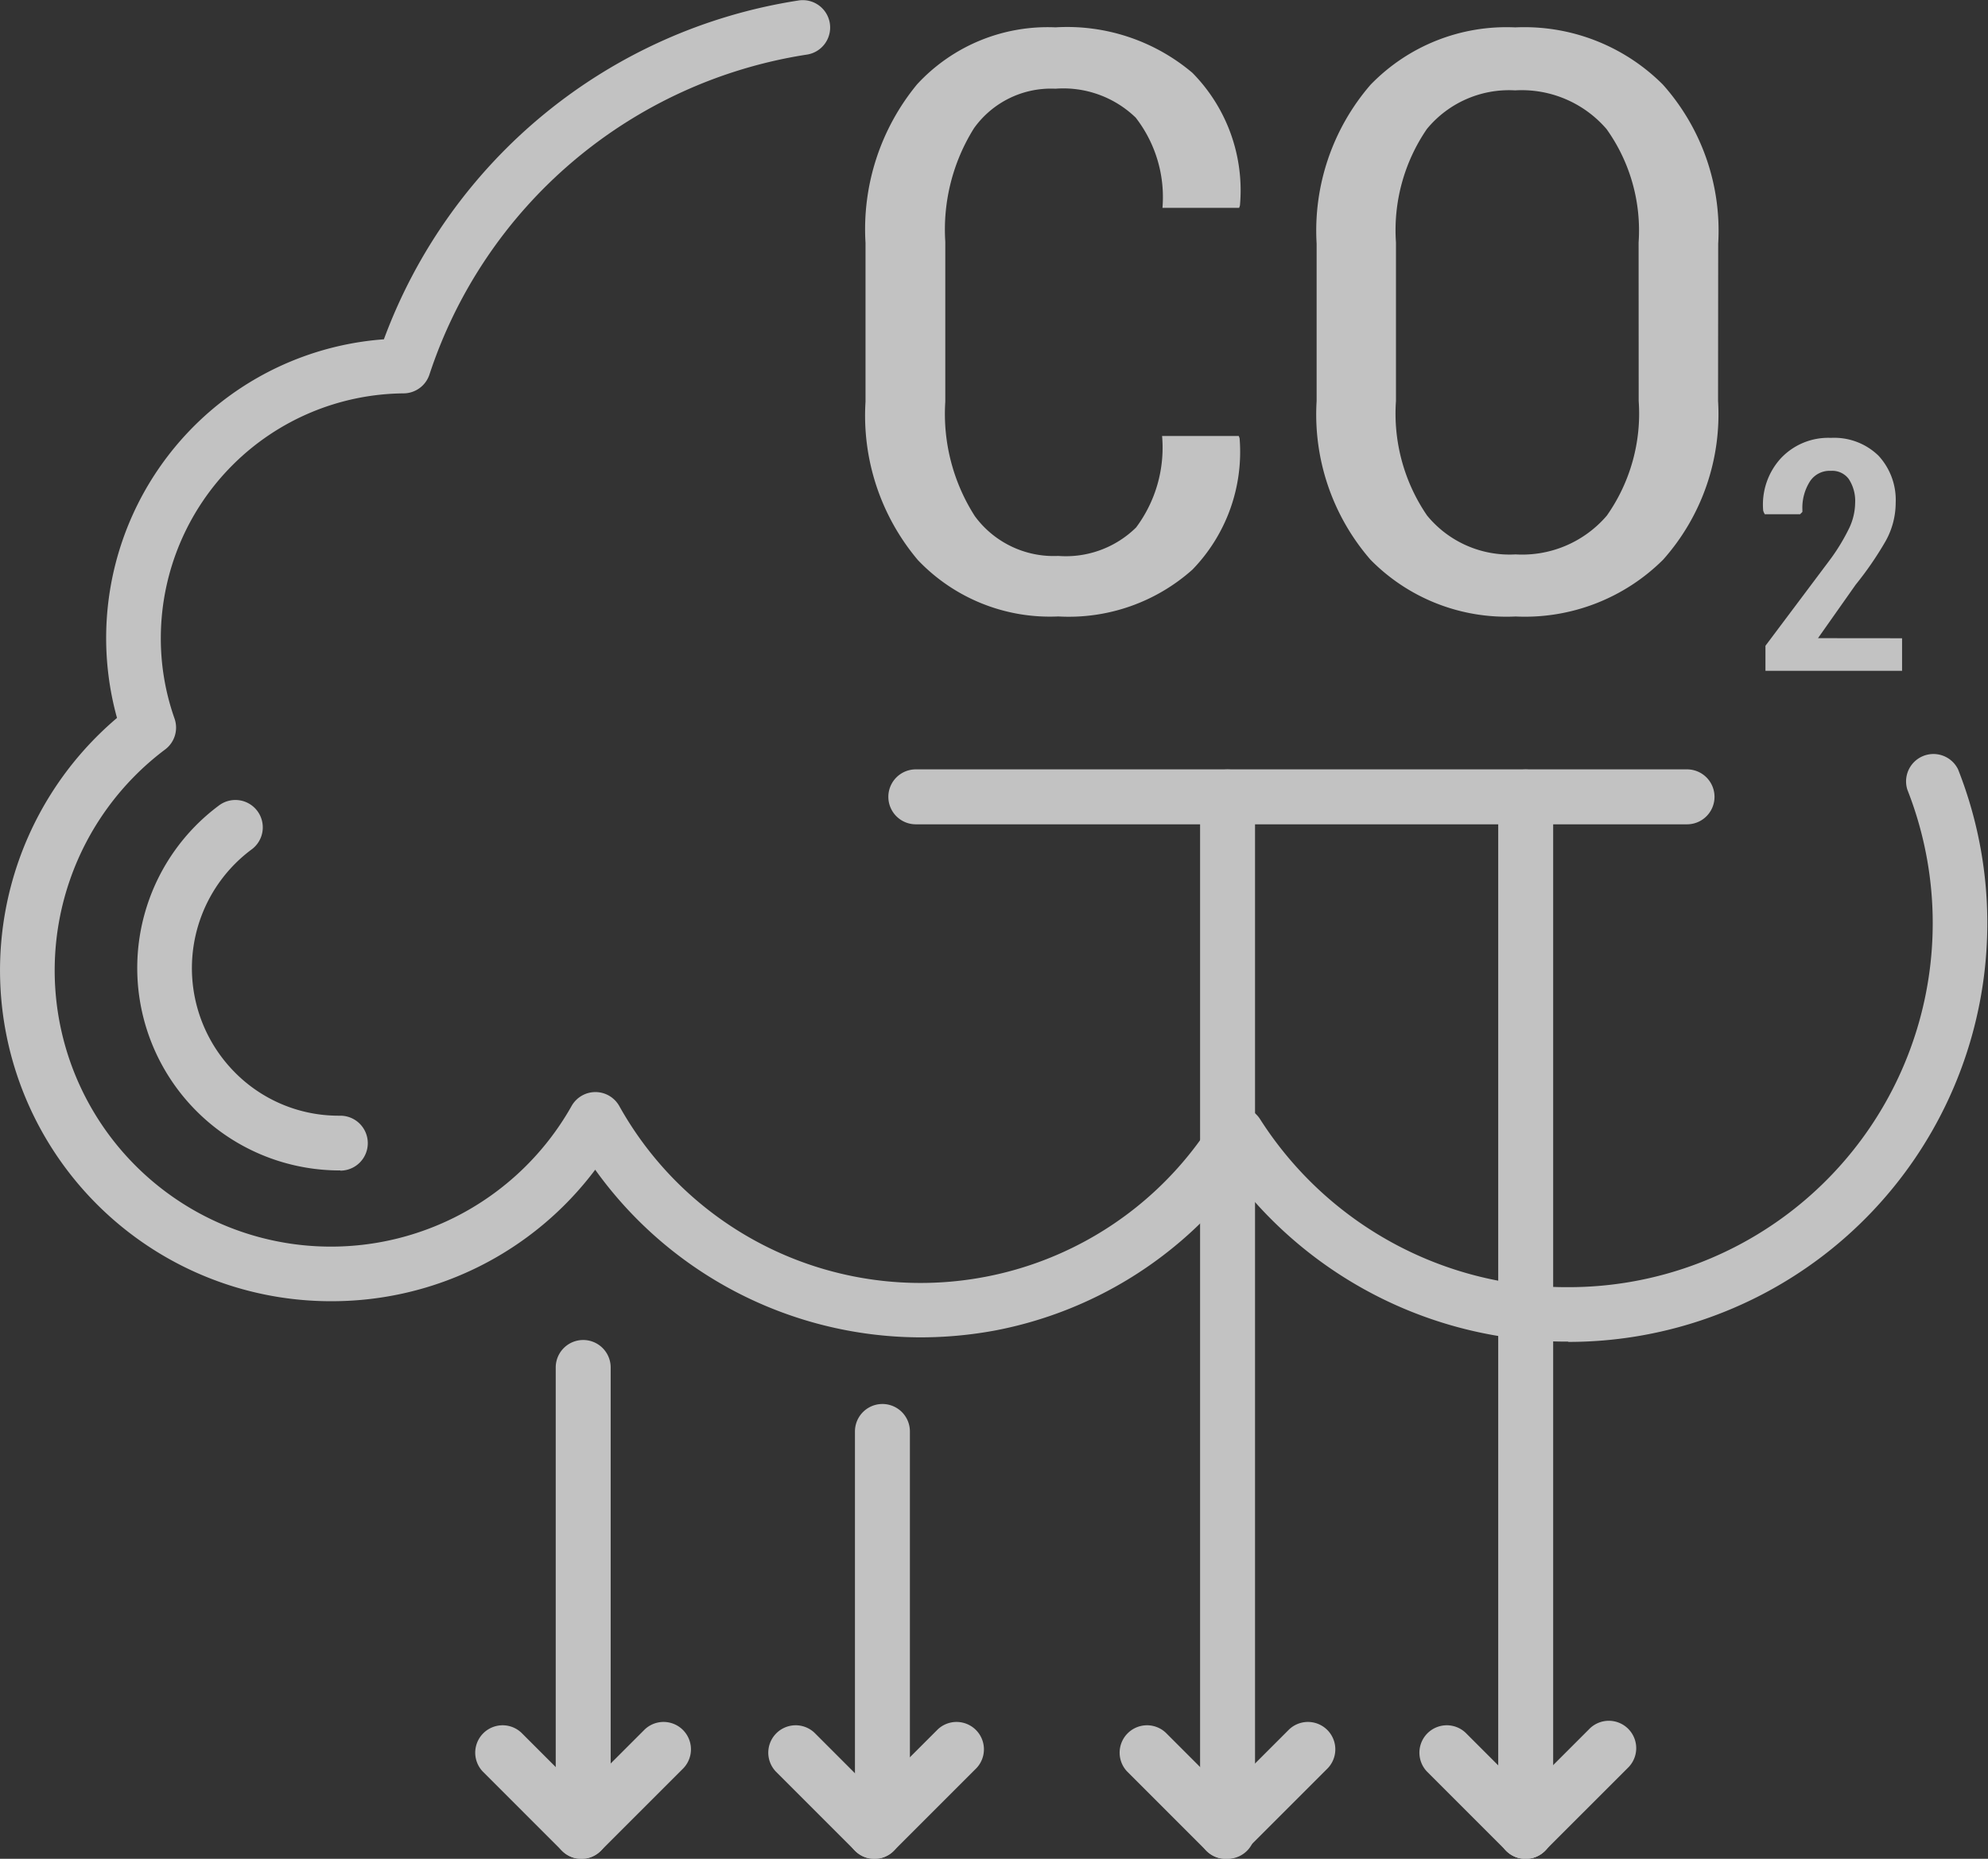
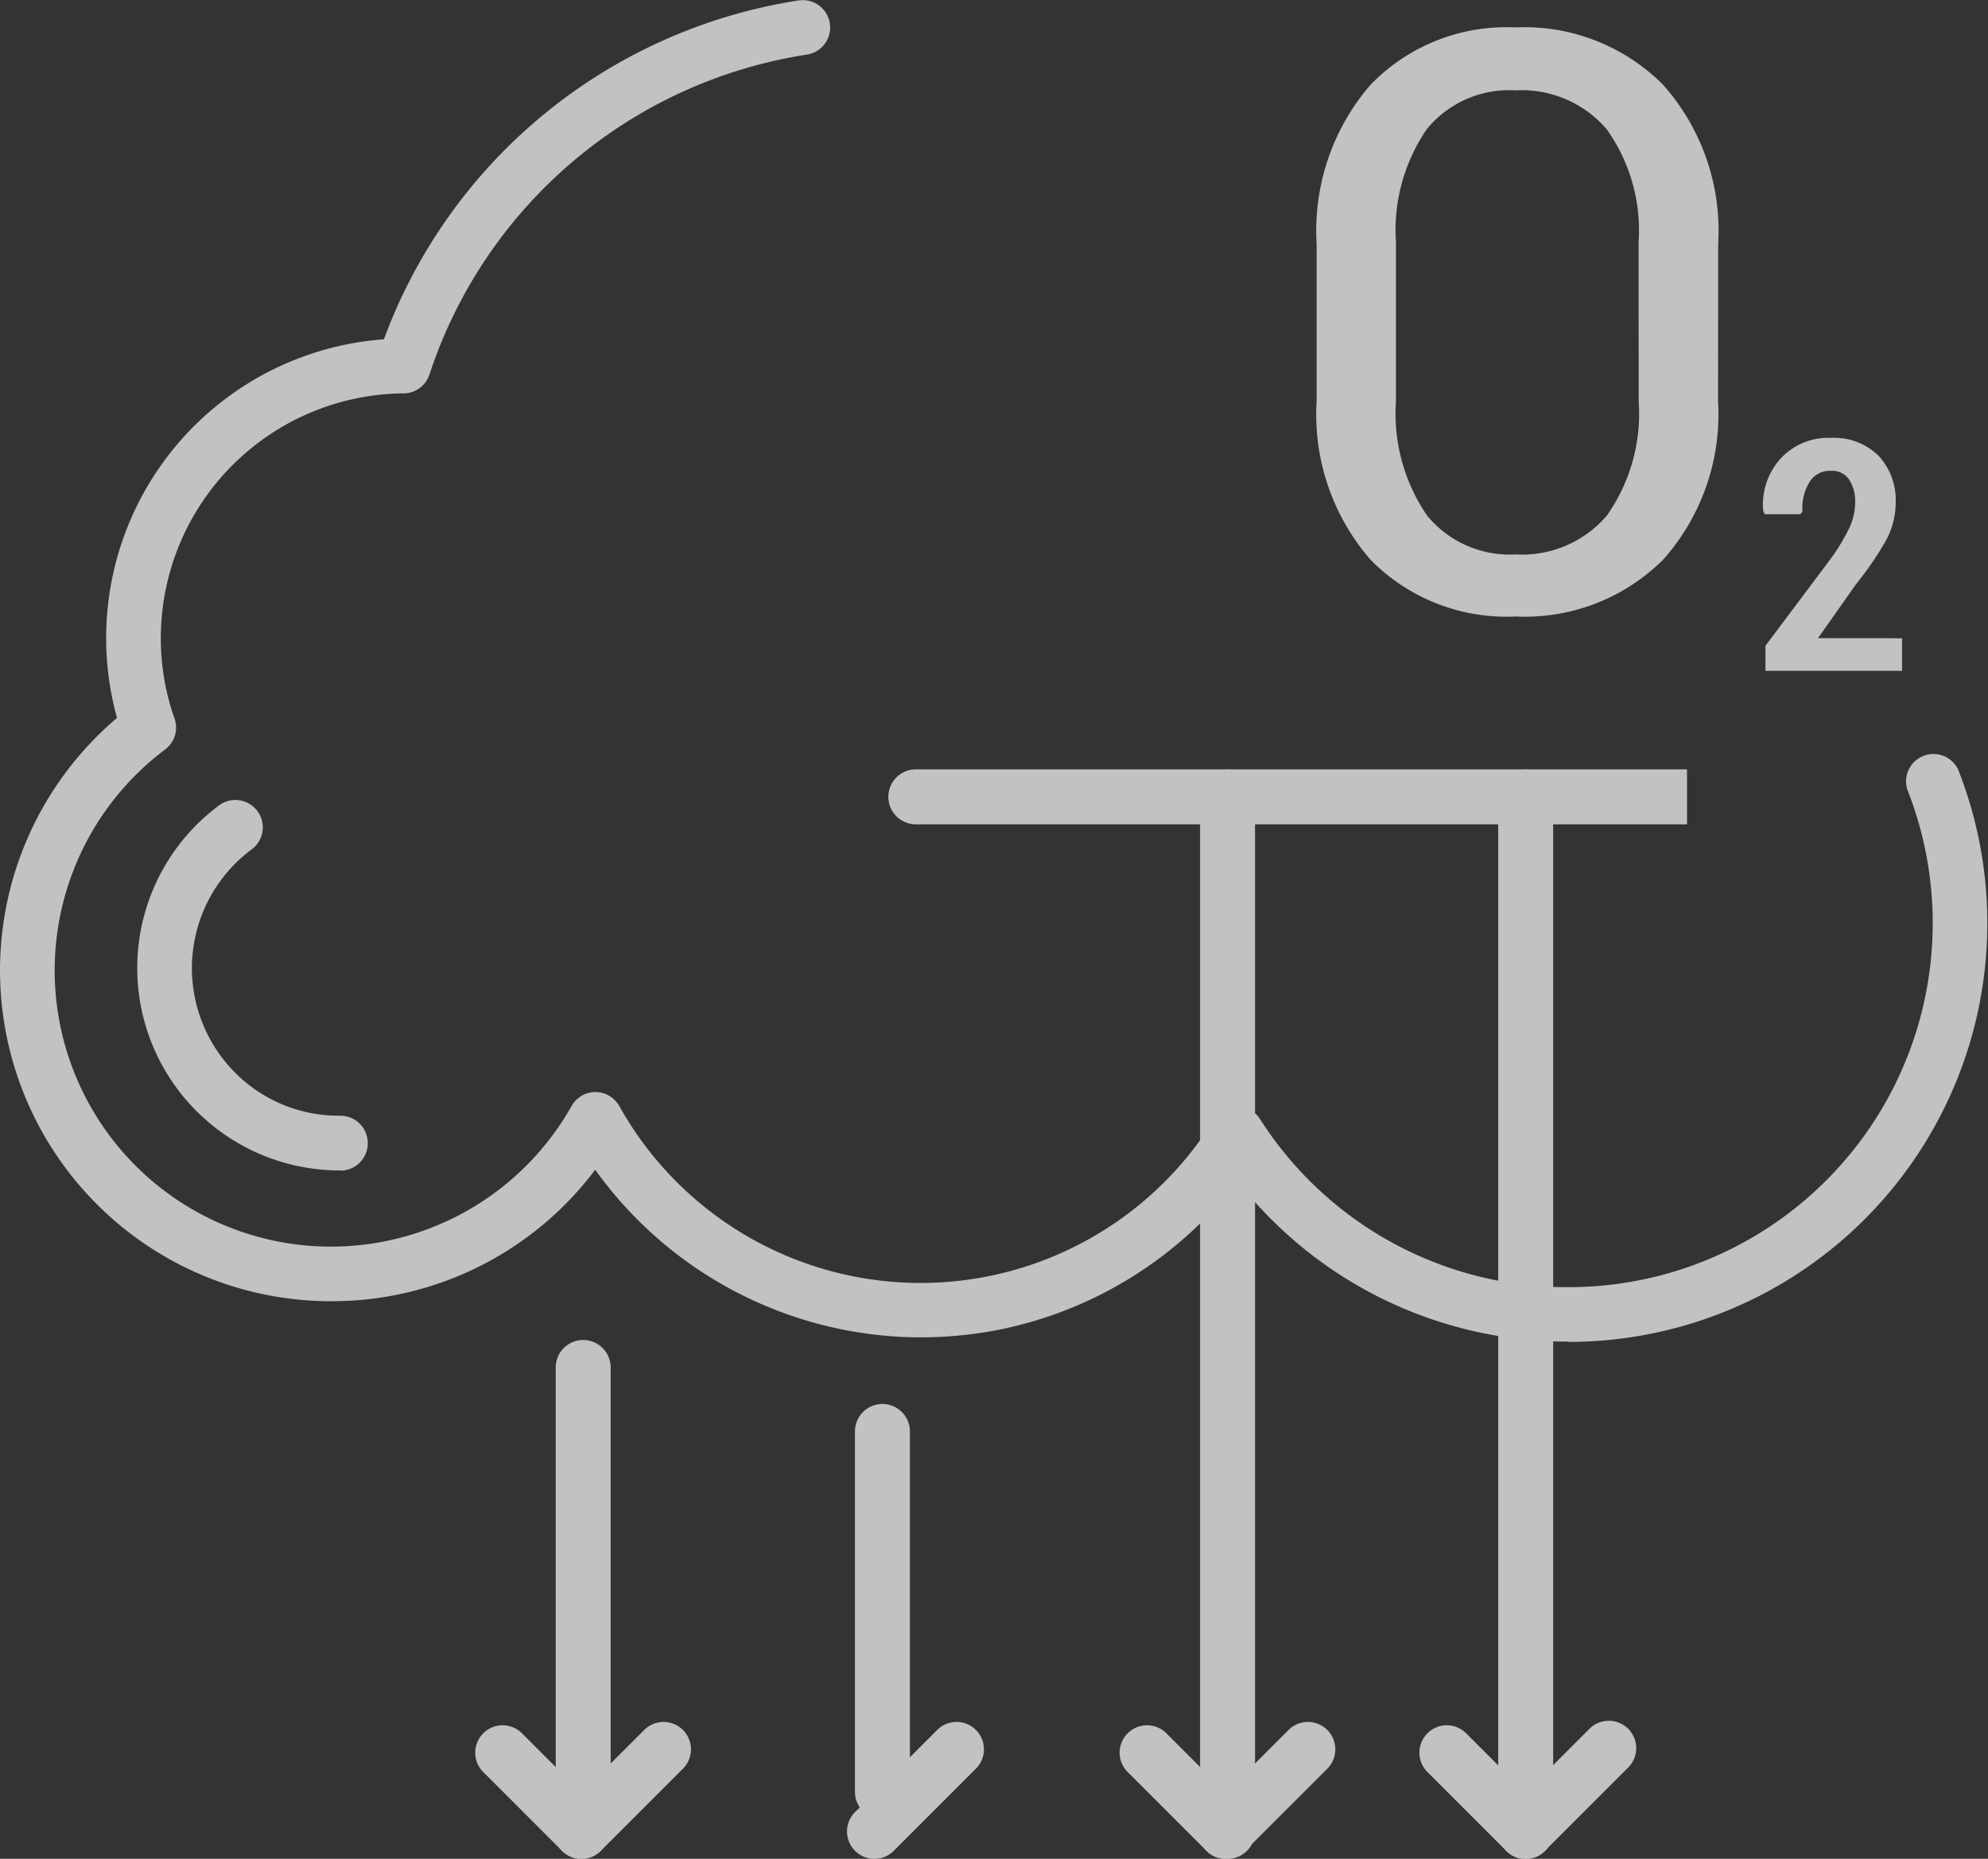
<svg xmlns="http://www.w3.org/2000/svg" width="47.031" height="43.979" viewBox="0 0 47.031 43.979">
  <rect x="0" y="0" width="47.031" height="43.979" fill="#333333" stroke="none" />
  <g id="组_3204" data-name="组 3204" transform="translate(0 0)" opacity="0.7">
    <g id="组_3184" data-name="组 3184" transform="translate(3.247 18.937)">
      <path id="路径_110" data-name="路径 110" d="M1032.426,509.761h-.058a4.79,4.79,0,0,1-2.829-8.625.648.648,0,1,1,.778,1.036,3.5,3.5,0,0,0-.4,5.258,3.447,3.447,0,0,0,2.452,1.036h.054a.648.648,0,0,1,0,1.3Z" transform="translate(-1027.619 -501.006)" fill="#fff" />
    </g>
    <g id="组_3185" data-name="组 3185">
      <path id="路径_111" data-name="路径 111" d="M1057.207,488.894h-.1a9.884,9.884,0,0,1-7.729-3.793,9.485,9.485,0,0,1-5.722,3.527,9.663,9.663,0,0,1-1.862.165,9.49,9.49,0,0,1-7.614-3.966,7.784,7.784,0,0,1-6.218,3.111h-.108a7.828,7.828,0,0,1-4.987-13.8,7.087,7.087,0,0,1,6.314-8.958,12.484,12.484,0,0,1,9.792-8.014.648.648,0,1,1,.2,1.28,11.2,11.2,0,0,0-8.915,7.569.648.648,0,0,1-.612.444,5.794,5.794,0,0,0-5.742,5.724,5.694,5.694,0,0,0,.323,1.967.647.647,0,0,1-.222.735,6.535,6.535,0,1,0,9.616,8.435.647.647,0,0,1,.564-.33h0a.648.648,0,0,1,.565.331,8.162,8.162,0,0,0,14.069.317.648.648,0,0,1,.546-.306h0a.647.647,0,0,1,.545.3,8.6,8.6,0,0,0,7.2,3.974h.083a8.612,8.612,0,0,0,8.029-11.771.648.648,0,0,1,1.2-.48,9.908,9.908,0,0,1-9.231,13.546Z" transform="translate(-1020.099 -457.152)" fill="#fff" />
    </g>
    <g id="组_3186" data-name="组 3186" transform="translate(21.018 18.208)">
-       <path id="路径_112" data-name="路径 112" d="M1087.664,500.613h-18.245a.648.648,0,0,1,0-1.3h18.245a.648.648,0,0,1,0,1.3Z" transform="translate(-1068.771 -499.318)" fill="#fff" />
+       <path id="路径_112" data-name="路径 112" d="M1087.664,500.613h-18.245a.648.648,0,0,1,0-1.3h18.245Z" transform="translate(-1068.771 -499.318)" fill="#fff" />
    </g>
    <g id="组_3187" data-name="组 3187" transform="translate(28.391 18.208)">
      <path id="路径_113" data-name="路径 113" d="M1086.492,525.089a.648.648,0,0,1-.648-.648V499.966a.648.648,0,1,1,1.3,0v24.475A.648.648,0,0,1,1086.492,525.089Z" transform="translate(-1085.844 -499.318)" fill="#fff" />
    </g>
    <g id="组_3188" data-name="组 3188" transform="translate(35.444 18.208)">
      <path id="路径_114" data-name="路径 114" d="M1102.825,525.089a.648.648,0,0,1-.648-.648V499.966a.648.648,0,1,1,1.3,0v24.475A.648.648,0,0,1,1102.825,525.089Z" transform="translate(-1102.177 -499.318)" fill="#fff" />
    </g>
    <g id="组_3189" data-name="组 3189" transform="translate(35.443 40.727)">
      <path id="路径_115" data-name="路径 115" d="M1102.824,554.717a.648.648,0,0,1-.458-1.106l1.957-1.957a.648.648,0,1,1,.916.916l-1.957,1.957A.645.645,0,0,1,1102.824,554.717Z" transform="translate(-1102.177 -551.464)" fill="#fff" />
    </g>
    <g id="组_3190" data-name="组 3190" transform="translate(33.566 40.806)">
      <path id="路径_116" data-name="路径 116" d="M1100.354,554.821a.645.645,0,0,1-.458-.19l-1.878-1.878a.648.648,0,0,1,.916-.916l1.878,1.878a.648.648,0,0,1-.458,1.106Z" transform="translate(-1097.828 -551.647)" fill="#fff" />
    </g>
    <g id="组_3191" data-name="组 3191" transform="translate(20.039 40.727)">
      <path id="路径_117" data-name="路径 117" d="M1067.152,554.717a.648.648,0,0,1-.458-1.106l1.957-1.957a.648.648,0,0,1,.916.916l-1.957,1.957A.645.645,0,0,1,1067.152,554.717Z" transform="translate(-1066.505 -551.464)" fill="#fff" />
    </g>
    <g id="组_3192" data-name="组 3192" transform="translate(18.162 40.806)">
-       <path id="路径_118" data-name="路径 118" d="M1064.682,554.821a.645.645,0,0,1-.458-.19l-1.878-1.878a.648.648,0,0,1,.916-.916l1.877,1.878a.648.648,0,0,1-.458,1.106Z" transform="translate(-1062.156 -551.647)" fill="#fff" />
-     </g>
+       </g>
    <g id="组_3193" data-name="组 3193" transform="translate(13.108 40.727)">
      <path id="路径_119" data-name="路径 119" d="M1051.1,554.717a.648.648,0,0,1-.458-1.106l1.957-1.957a.648.648,0,0,1,.916.916l-1.957,1.957A.646.646,0,0,1,1051.1,554.717Z" transform="translate(-1050.453 -551.464)" fill="#fff" />
    </g>
    <g id="组_3194" data-name="组 3194" transform="translate(11.23 40.806)">
      <path id="路径_120" data-name="路径 120" d="M1048.63,554.821a.645.645,0,0,1-.458-.19l-1.878-1.878a.648.648,0,0,1,.916-.916l1.878,1.878a.648.648,0,0,1-.458,1.106Z" transform="translate(-1046.105 -551.647)" fill="#fff" />
    </g>
    <g id="组_3195" data-name="组 3195" transform="translate(28.351 40.727)">
      <path id="路径_121" data-name="路径 121" d="M1086.4,554.717a.648.648,0,0,1-.458-1.106l1.957-1.957a.648.648,0,0,1,.916.916l-1.957,1.957A.645.645,0,0,1,1086.4,554.717Z" transform="translate(-1085.752 -551.464)" fill="#fff" />
    </g>
    <g id="组_3196" data-name="组 3196" transform="translate(26.473 40.806)">
      <path id="路径_122" data-name="路径 122" d="M1083.93,554.821a.645.645,0,0,1-.458-.19l-1.878-1.878a.648.648,0,0,1,.916-.916l1.878,1.878a.648.648,0,0,1-.458,1.106Z" transform="translate(-1081.403 -551.647)" fill="#fff" />
    </g>
    <g id="组_3201" data-name="组 3201" transform="translate(20.477 0.648)">
      <g id="组_3199" data-name="组 3199">
        <g id="组_3197" data-name="组 3197">
-           <path id="路径_123" data-name="路径 123" d="M1076.349,468.32l.019.056a4,4,0,0,1-1.117,3.107,4.393,4.393,0,0,1-3.173,1.107,4.309,4.309,0,0,1-3.322-1.335,5.3,5.3,0,0,1-1.238-3.745v-3.759a5.391,5.391,0,0,1,1.219-3.75,4.2,4.2,0,0,1,3.275-1.349,4.591,4.591,0,0,1,3.238,1.075,3.96,3.96,0,0,1,1.126,3.14l-.019.056h-1.814a3.069,3.069,0,0,0-.633-2.135,2.464,2.464,0,0,0-1.9-.684,2.238,2.238,0,0,0-1.926.935,4.52,4.52,0,0,0-.679,2.684v3.787a4.488,4.488,0,0,0,.7,2.708,2.312,2.312,0,0,0,1.973.94,2.368,2.368,0,0,0,1.842-.674,3.157,3.157,0,0,0,.614-2.163Z" transform="translate(-1067.519 -458.653)" fill="#fff" />
-         </g>
+           </g>
        <g id="组_3198" data-name="组 3198" transform="translate(10.668)">
          <path id="路径_124" data-name="路径 124" d="M1101.723,467.493a5.172,5.172,0,0,1-1.3,3.754,4.635,4.635,0,0,1-3.489,1.344,4.509,4.509,0,0,1-3.434-1.344,5.24,5.24,0,0,1-1.274-3.754v-3.722a5.277,5.277,0,0,1,1.274-3.759,4.472,4.472,0,0,1,3.424-1.359,4.632,4.632,0,0,1,3.494,1.354,5.192,5.192,0,0,1,1.308,3.764Zm-1.88-3.75a4.121,4.121,0,0,0-.758-2.684,2.648,2.648,0,0,0-2.163-.916,2.516,2.516,0,0,0-2.089.916,4.236,4.236,0,0,0-.73,2.684v3.75a4.269,4.269,0,0,0,.735,2.708,2.523,2.523,0,0,0,2.094.921,2.636,2.636,0,0,0,2.159-.917,4.19,4.19,0,0,0,.754-2.712Z" transform="translate(-1092.223 -458.653)" fill="#fff" />
        </g>
      </g>
      <g id="组_3200" data-name="组 3200" transform="translate(21.234 9.713)">
        <path id="路径_125" data-name="路径 125" d="M1117.99,485.884l.892-1.266a7.98,7.98,0,0,0,.706-1.027,1.864,1.864,0,0,0,.24-.907,1.543,1.543,0,0,0-.406-1.117,1.5,1.5,0,0,0-1.126-.422,1.536,1.536,0,0,0-1.192.491,1.622,1.622,0,0,0-.41,1.233l.016.042.021.041h.835l.055-.055v-.055a1.16,1.16,0,0,1,.183-.674.556.556,0,0,1,.491-.243.486.486,0,0,1,.422.192.947.947,0,0,1,.152.568,1.431,1.431,0,0,1-.133.579,4.71,4.71,0,0,1-.489.8l-1.5,2v.593h3.232v-.771Z" transform="translate(-1116.692 -481.146)" fill="#fff" />
      </g>
    </g>
    <g id="组_3202" data-name="组 3202" transform="translate(13.147 31.706)">
      <path id="路径_126" data-name="路径 126" d="M1051.192,541.908a.648.648,0,0,1-.648-.648V531.222a.648.648,0,1,1,1.3,0V541.26A.648.648,0,0,1,1051.192,541.908Z" transform="translate(-1050.544 -530.574)" fill="#fff" />
    </g>
    <g id="组_3203" data-name="组 3203" transform="translate(20.226 33.217)">
      <path id="路径_127" data-name="路径 127" d="M1067.586,543.9a.648.648,0,0,1-.648-.648v-8.527a.648.648,0,1,1,1.3,0v8.527A.648.648,0,0,1,1067.586,543.9Z" transform="translate(-1066.938 -534.074)" fill="#fff" />
    </g>
  </g>
</svg>